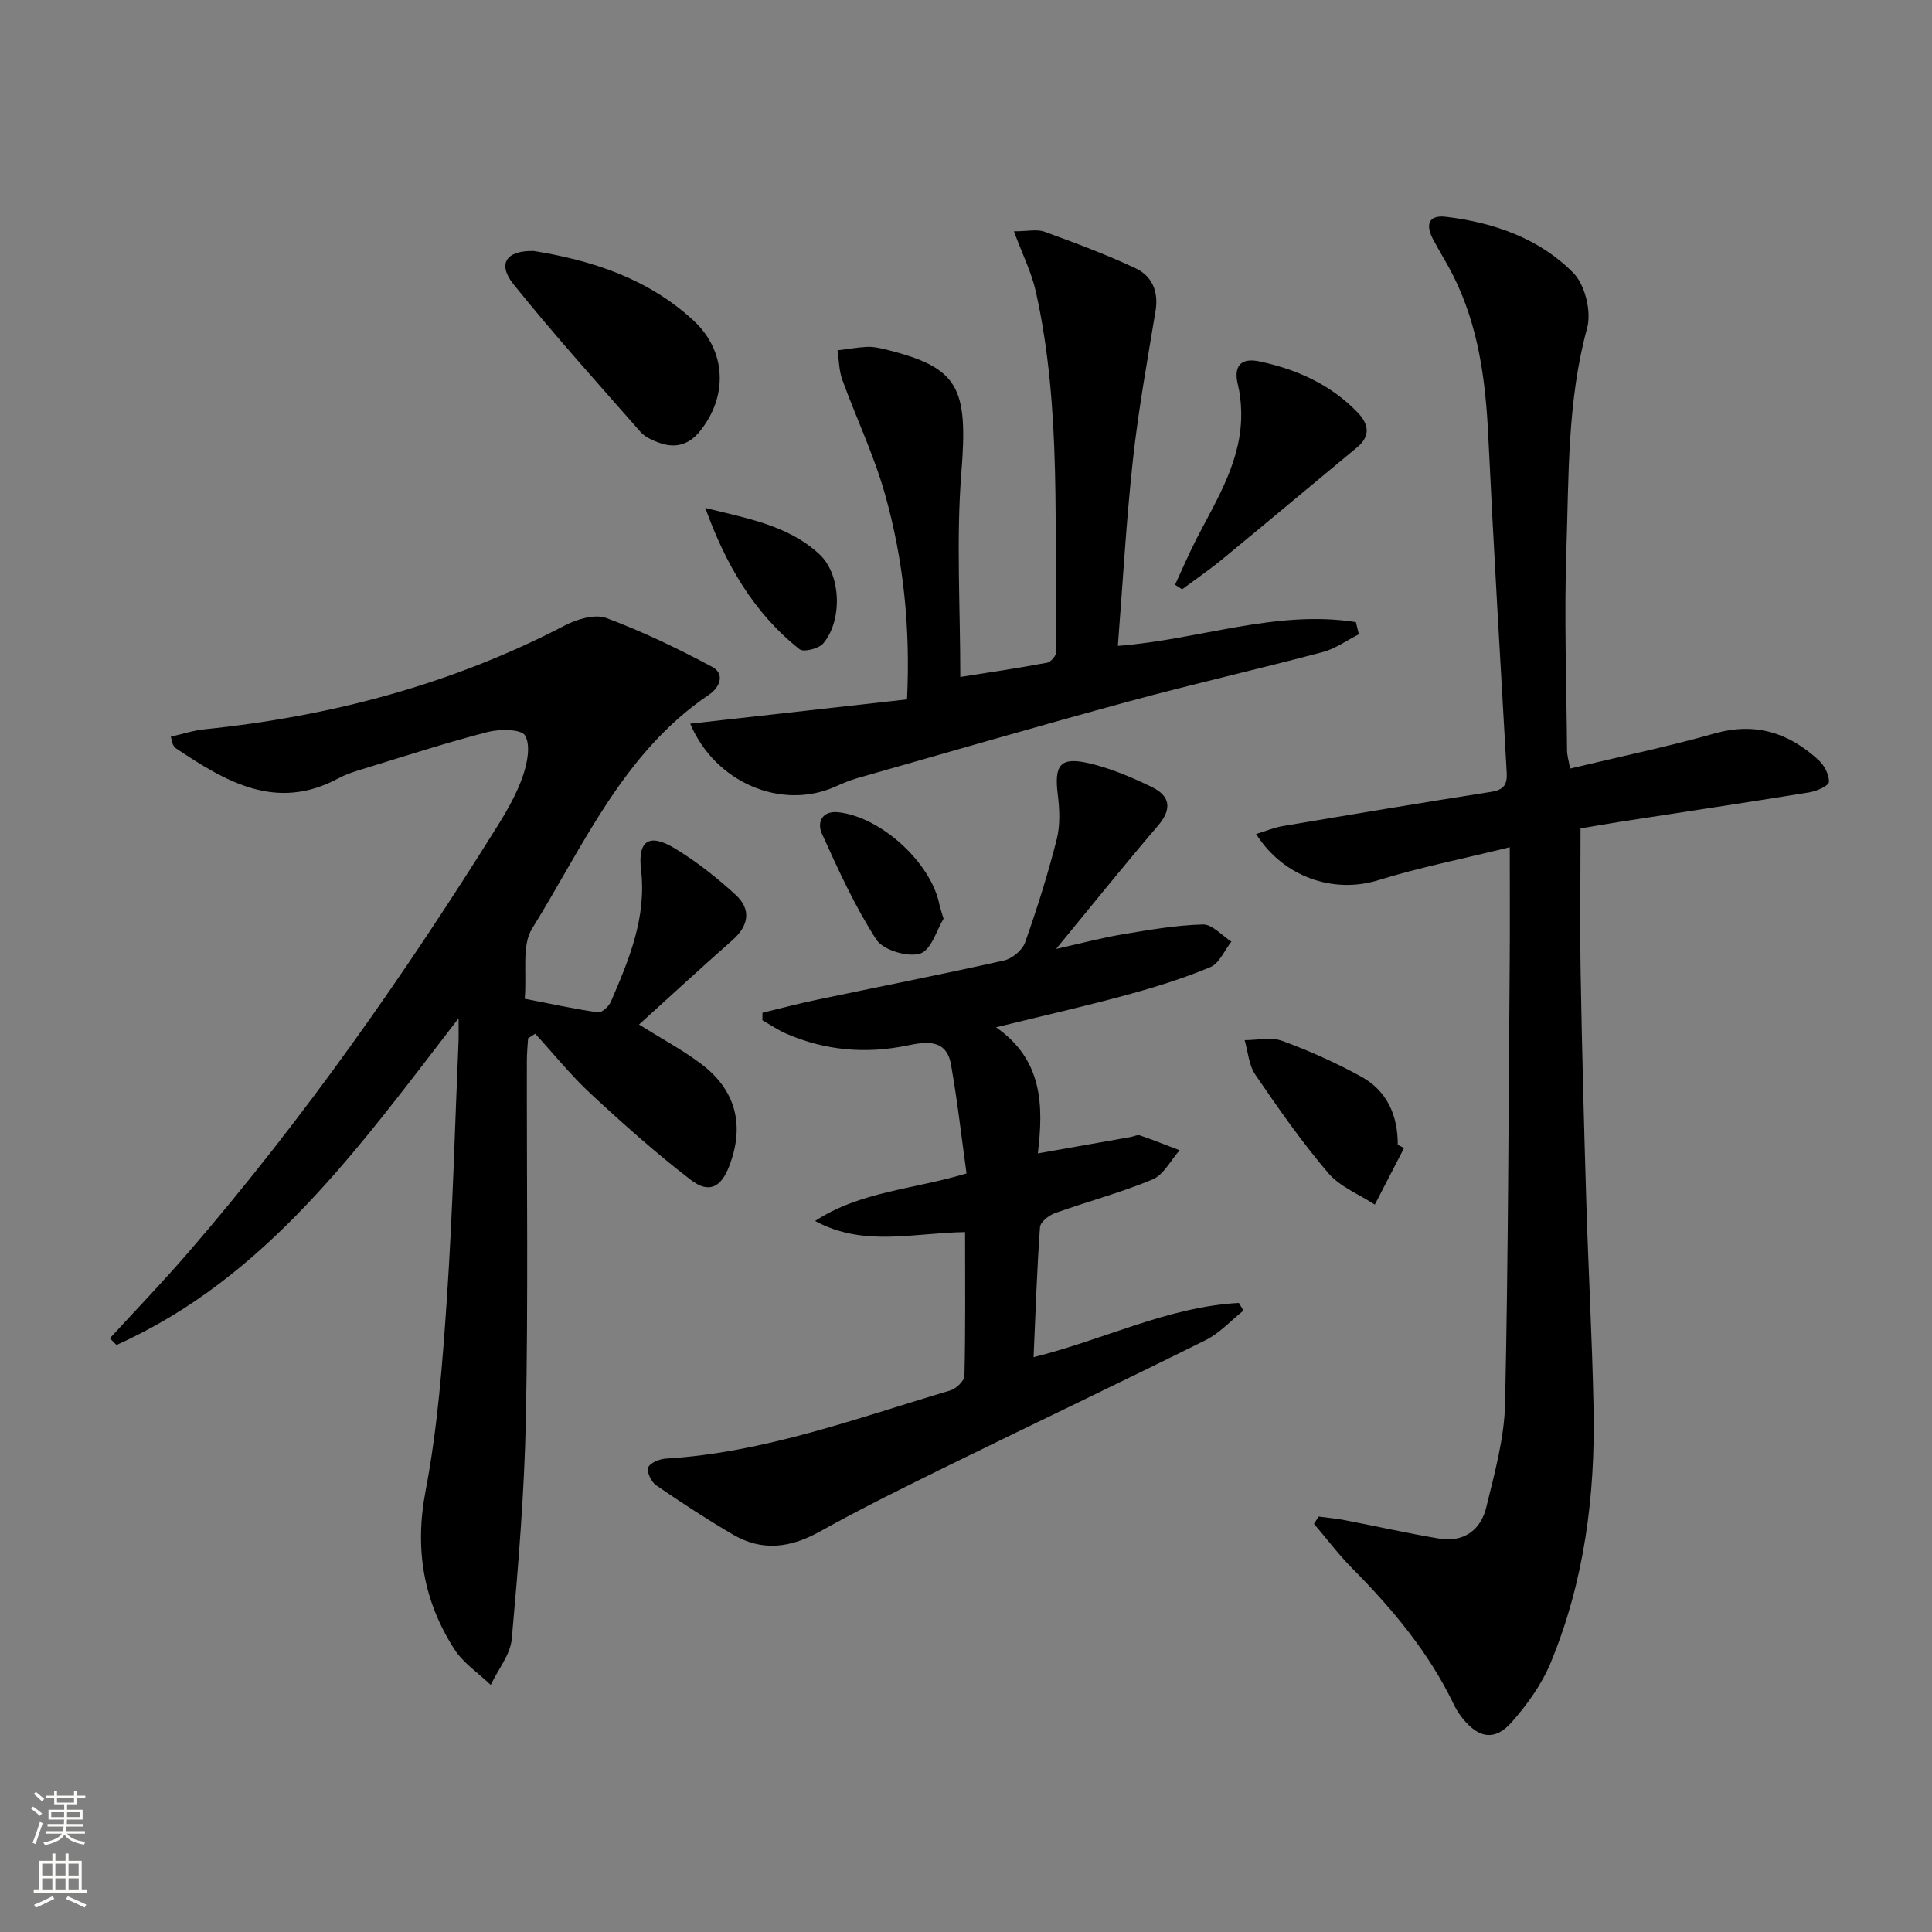
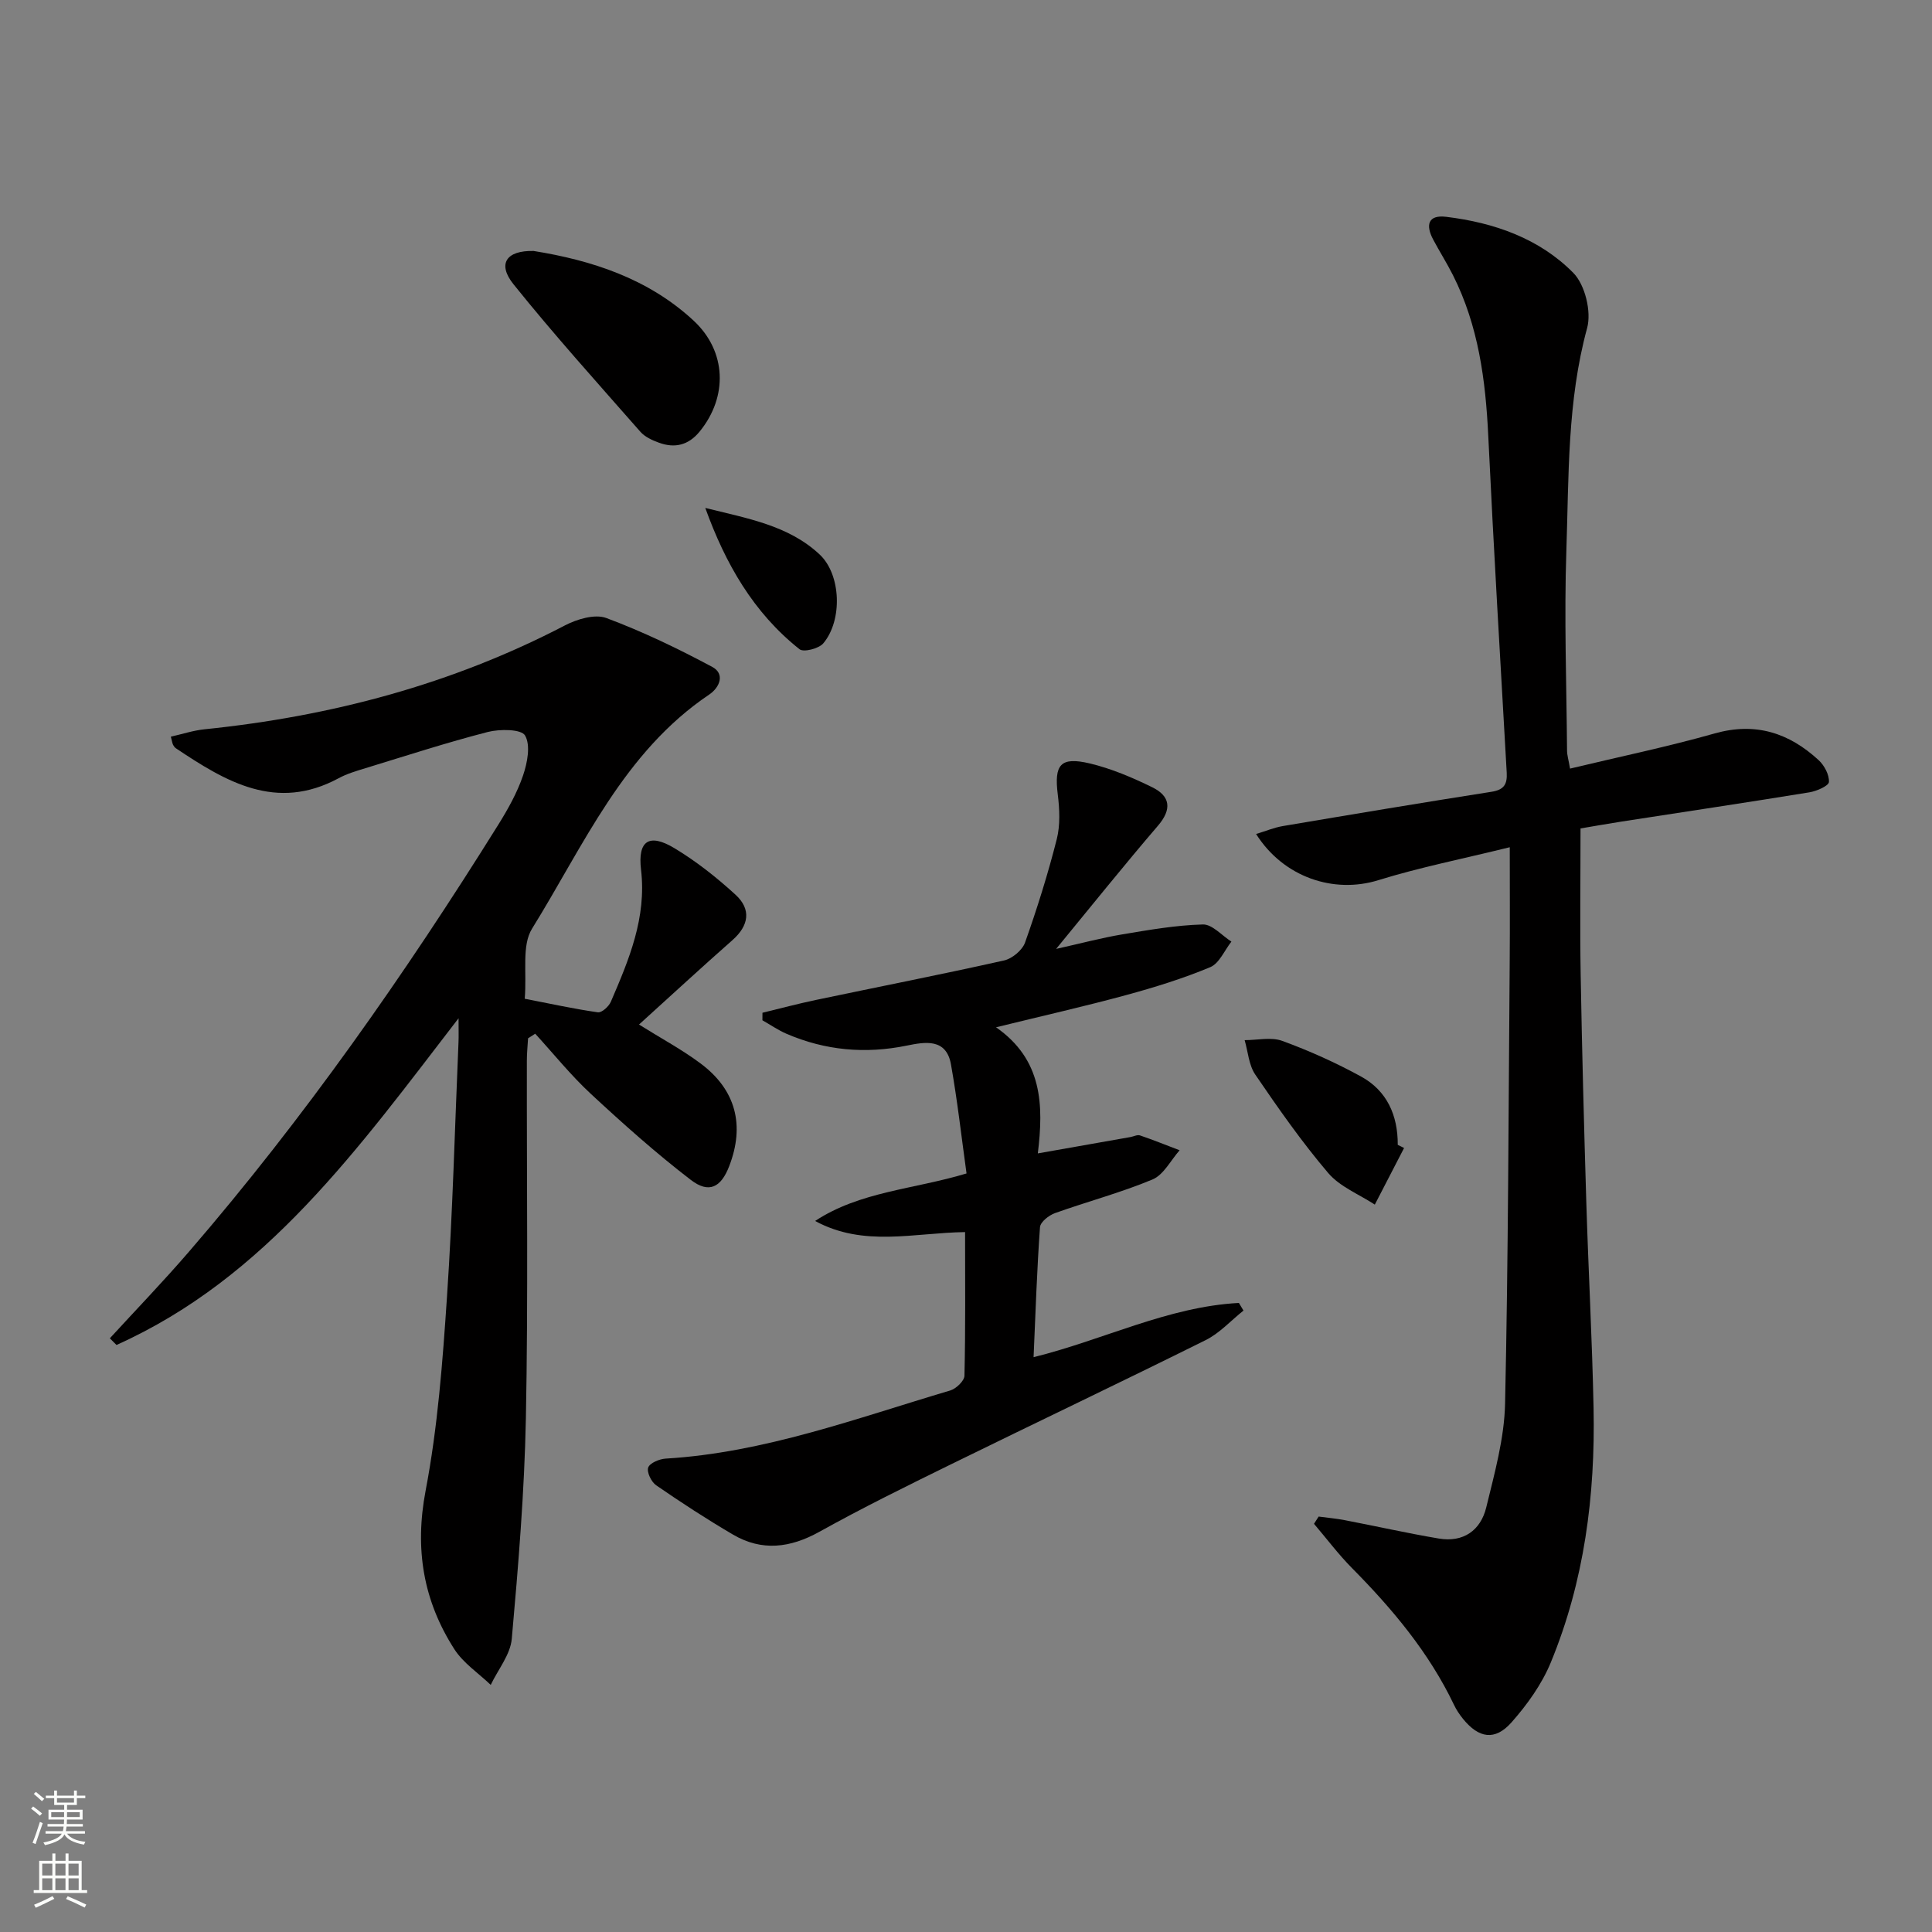
<svg xmlns="http://www.w3.org/2000/svg" enable-background="new 0 0 400 400" viewBox="0 0 400 400">
  <rect x="0" y="0" width="400" height="400" fill="#808080" stroke="none" />
  <g fill="#010000">
    <path d="m108.64 206.78c5.47 1.06 10.29 2.12 15.15 2.81.8.11 2.26-1.21 2.68-2.19 3.75-8.71 7.42-17.38 6.25-27.33-.72-6.05 1.7-7.6 6.92-4.46 4.52 2.72 8.74 6.06 12.64 9.63 3.28 3 2.81 6.37-.64 9.41-6.47 5.7-12.8 11.55-19.34 17.47 4.7 2.94 8.96 5.22 12.79 8.09 7.28 5.45 9.15 12.79 5.88 21.24-1.69 4.39-4.18 5.72-7.94 2.84-7.23-5.55-14.07-11.66-20.76-17.87-4.11-3.82-7.66-8.25-11.46-12.4-.49.32-.98.63-1.48.95-.09 1.55-.25 3.09-.25 4.64-.04 24.65.28 49.32-.2 73.96-.3 15.26-1.56 30.51-2.92 45.72-.29 3.29-2.85 6.37-4.36 9.55-2.55-2.44-5.68-4.51-7.53-7.39-6.44-10.04-8.25-20.75-5.95-32.83 2.51-13.17 3.52-26.67 4.42-40.08 1.19-17.58 1.63-35.22 2.39-52.83.05-1.14.01-2.27.01-4.89-20.72 26.9-39.84 53.74-70.82 67.64-.46-.46-.92-.92-1.38-1.38 5.46-5.95 11.07-11.77 16.34-17.88 23.87-27.65 44.76-57.48 64.07-88.43 2.01-3.23 3.92-6.63 5.14-10.21.89-2.62 1.6-6.24.42-8.28-.77-1.34-5.24-1.37-7.73-.73-8.51 2.19-16.89 4.92-25.3 7.49-1.9.58-3.85 1.15-5.58 2.09-12.91 6.96-23.34.71-33.67-6.2-.26-.17-.47-.48-.61-.76s-.18-.62-.45-1.65c2.33-.52 4.63-1.29 6.98-1.53 26.17-2.68 51.18-9.29 74.62-21.51 2.5-1.3 6.19-2.4 8.55-1.53 7.54 2.81 14.85 6.33 21.95 10.13 2.65 1.42 1.59 4.22-.65 5.73-17.75 11.95-25.96 31.21-36.66 48.45-2.18 3.5-1.06 9.04-1.52 14.52z" />
    <path d="m312.58 175.41c-9.95 2.45-18.73 4.19-27.24 6.83-9.14 2.83-19.58-.55-25.28-9.57 1.96-.59 3.71-1.33 5.53-1.64 14.39-2.43 28.79-4.84 43.21-7.1 2.6-.41 3.28-1.56 3.15-3.96-1.32-23.23-2.71-46.46-3.82-69.7-.55-11.56-2.03-22.83-7.31-33.3-1.27-2.52-2.79-4.91-4.11-7.4-1.55-2.93-1.11-5.14 2.7-4.68 9.92 1.2 19.29 4.47 26.33 11.61 2.43 2.46 3.78 8.02 2.86 11.41-4.14 15.17-3.78 30.65-4.3 46.04-.47 13.81.03 27.64.14 41.47.01.95.31 1.89.62 3.71 10.17-2.44 20.16-4.51 29.95-7.28 8.47-2.39 15.39-.11 21.52 5.53 1.18 1.09 2.22 3.04 2.13 4.52-.05.81-2.52 1.89-4.02 2.14-12.94 2.11-25.91 4.04-38.87 6.05-3.08.48-6.16 1.03-8.54 1.43 0 10.37-.14 20.31.03 30.23.27 15.64.69 31.28 1.16 46.91.43 14.28 1.22 28.56 1.51 42.85.37 18.1-1.91 35.86-8.86 52.7-1.86 4.5-4.88 8.72-8.13 12.39-3.43 3.87-6.78 3.29-10.04-.73-.73-.9-1.39-1.89-1.88-2.93-5.17-10.81-12.73-19.82-21.09-28.27-2.83-2.86-5.26-6.11-7.88-9.18.32-.5.64-1 .96-1.5 1.8.24 3.61.4 5.39.74 6.51 1.25 12.98 2.71 19.51 3.81 5.07.85 8.64-1.69 9.8-6.44 1.72-7.07 3.74-14.29 3.9-21.48.67-30.62.71-61.25.96-91.87.06-7.45.01-14.91.01-23.34z" />
    <path d="m214.87 238.8c7.15-1.26 13.17-2.33 19.2-3.39.65-.12 1.4-.52 1.94-.34 2.77.94 5.48 2.04 8.22 3.08-1.84 2.07-3.3 5.07-5.6 6.04-6.55 2.74-13.49 4.57-20.2 6.97-1.27.45-3.03 1.84-3.11 2.91-.63 8.77-.92 17.57-1.33 26.92 14.54-3.6 27.81-10.45 42.51-11.23.32.53.63 1.05.95 1.58-2.59 2.06-4.91 4.65-7.8 6.1-17.56 8.73-35.27 17.15-52.88 25.79-9.11 4.47-18.23 8.96-27.09 13.89-6.07 3.38-11.94 4.11-17.94.59-5.42-3.18-10.7-6.62-15.88-10.19-1.01-.69-1.99-2.73-1.66-3.68.33-.94 2.31-1.77 3.61-1.85 20.47-1.23 39.53-8.36 58.91-14.1 1.22-.36 2.93-1.98 2.96-3.05.23-9.78.13-19.57.13-29.75-10.65.15-20.98 3.16-31.05-2.3 9.26-6.11 20.42-6.54 31.35-9.84-1.05-7.55-1.89-15.1-3.22-22.57-.97-5.48-5.4-4.66-9.15-3.9-8.59 1.76-16.87 1.01-24.89-2.44-1.74-.75-3.33-1.86-5-2.8 0-.52.01-1.04.01-1.56 3.68-.89 7.35-1.87 11.06-2.65 12.99-2.73 26.02-5.28 38.97-8.18 1.68-.38 3.78-2.13 4.34-3.72 2.49-7.02 4.73-14.16 6.56-21.38.74-2.92.59-6.21.21-9.26-.77-6.17.52-7.88 6.62-6.43 4.46 1.06 8.81 2.91 12.95 4.94 3.73 1.83 4.11 4.53 1.17 7.96-6.91 8.05-13.55 16.34-21.08 25.5 5.25-1.17 9.42-2.29 13.66-3 5.55-.93 11.13-1.91 16.73-2.06 1.93-.05 3.93 2.3 5.9 3.55-1.44 1.82-2.51 4.51-4.38 5.29-5.63 2.35-11.52 4.18-17.42 5.78-8.47 2.31-17.04 4.24-26.93 6.67 9.62 6.7 9.87 16.08 8.65 26.11z" />
-     <path d="m142.9 149.83c15.17-1.7 29.91-3.35 44.89-5.03.72-14.85-.72-28.86-4.56-42.47-2.28-8.09-5.96-15.77-8.84-23.7-.69-1.9-.68-4.05-.99-6.09 2.01-.25 4.02-.61 6.04-.72 1.14-.07 2.33.15 3.45.42 15.69 3.79 17.56 7.83 16.15 25.63-1.09 13.7-.22 27.55-.22 42.29 5.81-.92 11.94-1.82 18.01-2.96.77-.14 1.9-1.54 1.88-2.34-.56-24.89 1.22-49.94-4.26-74.52-.88-3.93-2.75-7.64-4.53-12.45 2.86 0 4.77-.48 6.31.08 6.37 2.32 12.74 4.69 18.87 7.57 3.38 1.59 4.81 4.76 4.15 8.79-1.7 10.29-3.57 20.58-4.7 30.94-1.38 12.66-2.09 25.4-3.11 38.45 16.78-1.26 32.75-7.55 49.28-4.92.21.84.41 1.68.62 2.52-2.48 1.25-4.84 2.98-7.46 3.68-13.31 3.53-26.74 6.57-40.02 10.18-18.88 5.13-37.67 10.6-56.48 15.96-1.59.45-3.12 1.14-4.64 1.81-11.02 4.79-24.68-.91-29.84-13.12z" />
    <path d="m110.48 51.96c11.86 1.91 23.66 5.63 33.15 14.45 6.81 6.34 7.1 15.73 1.23 22.93-2.31 2.84-5.16 3.52-8.45 2.31-1.38-.5-2.9-1.2-3.83-2.26-8.86-10.09-17.86-20.07-26.26-30.53-3.38-4.21-1.55-7.03 4.16-6.9z" />
-     <path d="m243.28 121.07c1.49-3.21 2.88-6.47 4.5-9.62 4.32-8.38 9.49-16.45 9.19-26.42-.05-1.8-.25-3.64-.68-5.39-.96-3.9.67-5.6 4.37-4.83 7.74 1.62 14.81 4.76 20.41 10.58 2.27 2.36 2.8 4.83-.11 7.24-9.32 7.71-18.58 15.49-27.92 23.17-2.66 2.19-5.52 4.14-8.29 6.21-.49-.32-.98-.63-1.47-.94z" />
-     <path d="m290.7 237.68c-2.02 3.91-4.04 7.82-6.06 11.72-3.27-2.14-7.23-3.69-9.66-6.55-5.47-6.43-10.33-13.39-15.09-20.37-1.34-1.96-1.5-4.73-2.2-7.13 2.62.01 5.49-.69 7.8.16 5.58 2.04 11.05 4.5 16.26 7.35 5.41 2.95 7.67 8.05 7.64 14.17.44.21.88.43 1.31.65z" />
-     <path d="m195.35 190.22c-1.35 2.18-2.54 6.5-4.85 7.21-2.59.79-7.65-.72-9.06-2.89-4.44-6.87-7.88-14.44-11.27-21.93-1.04-2.29-.04-4.81 3.4-4.44 8.87.96 19.24 10.5 20.93 19.14.13.62.37 1.24.85 2.91z" />
+     <path d="m290.7 237.68c-2.02 3.91-4.04 7.82-6.06 11.72-3.27-2.14-7.23-3.69-9.66-6.55-5.47-6.43-10.33-13.39-15.09-20.37-1.34-1.96-1.5-4.73-2.2-7.13 2.62.01 5.49-.69 7.8.16 5.58 2.04 11.05 4.5 16.26 7.35 5.41 2.95 7.67 8.05 7.64 14.17.44.21.88.43 1.31.65" />
    <path d="m146.02 105.16c8.63 2.17 17.24 3.58 23.71 9.67 4.41 4.16 4.74 13.59.73 18.36-.92 1.1-4.07 1.9-4.92 1.23-9.55-7.56-15.36-17.73-19.52-29.26z" />
  </g>
  <path d="m6.44 374.46.42-.45c.65.47 1.27.95 1.85 1.44l-.45.49c-.65-.56-1.25-1.06-1.82-1.48m.93 7.33-.63-.26c.55-1.36 1.05-2.8 1.52-4.33.19.1.38.19.59.27-.46 1.29-.95 2.73-1.48 4.32m-.38-10.38.44-.42c.43.34 1.01.82 1.74 1.44l-.49.49c-.53-.51-1.09-1.01-1.69-1.51m2.5.35h1.72v-1.04h.59v1.04h3.52v-1.04h.59v1.04h1.75v.53h-1.75v1.42h-2.03v.97h3.22v2.03h-3.24c0 .35-.01.66-.03.93h3.32v.53h-3.37c-.03.27-.08.58-.15.94h3.96v.53h-3.71c.67.92 1.93 1.48 3.79 1.68-.13.24-.23.44-.29.59-2.13-.38-3.48-1.08-4.04-2.12-.43.97-1.77 1.72-4.03 2.23-.09-.19-.2-.37-.33-.55 2.1-.42 3.37-1.03 3.81-1.83h-3.36v-.53h3.58c.08-.29.13-.61.16-.94h-3.33v-.53h3.39c.02-.27.04-.58.04-.93h-3.23v-2.03h3.25v-.97h-2.07v-1.42h-1.73zm1.12 3.44v1h2.65c.01-.3.02-.44.01-.4v-.25-.35zm1.19-2h3.52v-.91h-3.52zm4.71 2h-2.63v.59c0 .15-.01.28-.01.4h2.64z" fill="#fbfcfa" />
  <path d="m13.56 383.74h.63v1.52h2.72v6.07h1.13v.6h-11.06v-.6h1.13v-6.07h2.73v-1.52h.63v1.52h2.1v-1.52zm-2.69 8.83.38.56c-1.24.63-2.53 1.25-3.85 1.85-.1-.21-.21-.42-.34-.63 1.36-.55 2.63-1.15 3.81-1.78m-2.13-4.27h2.1v-2.45h-2.1zm0 3.04h2.1v-2.46h-2.1zm2.72-3.04h2.1v-2.45h-2.1zm0 3.04h2.1v-2.46h-2.1zm6.07 3.6c-1.41-.71-2.7-1.3-3.86-1.78l.35-.56c1.45.62 2.75 1.19 3.84 1.72zm-1.25-9.09h-2.1v2.45h2.1zm-2.09 5.49h2.1v-2.46h-2.1z" fill="#fbfcfa" />
</svg>